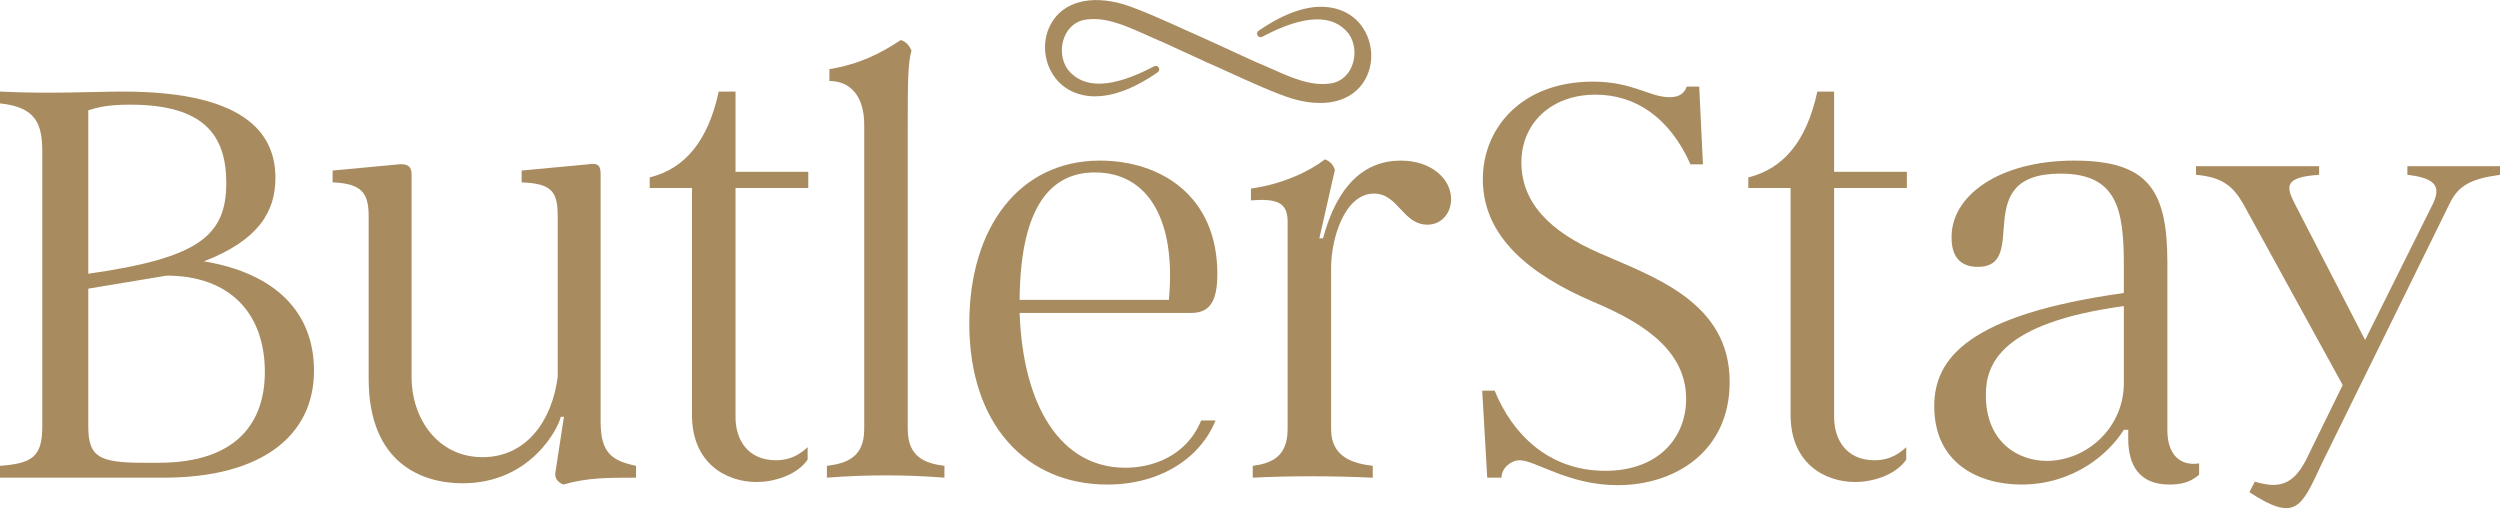
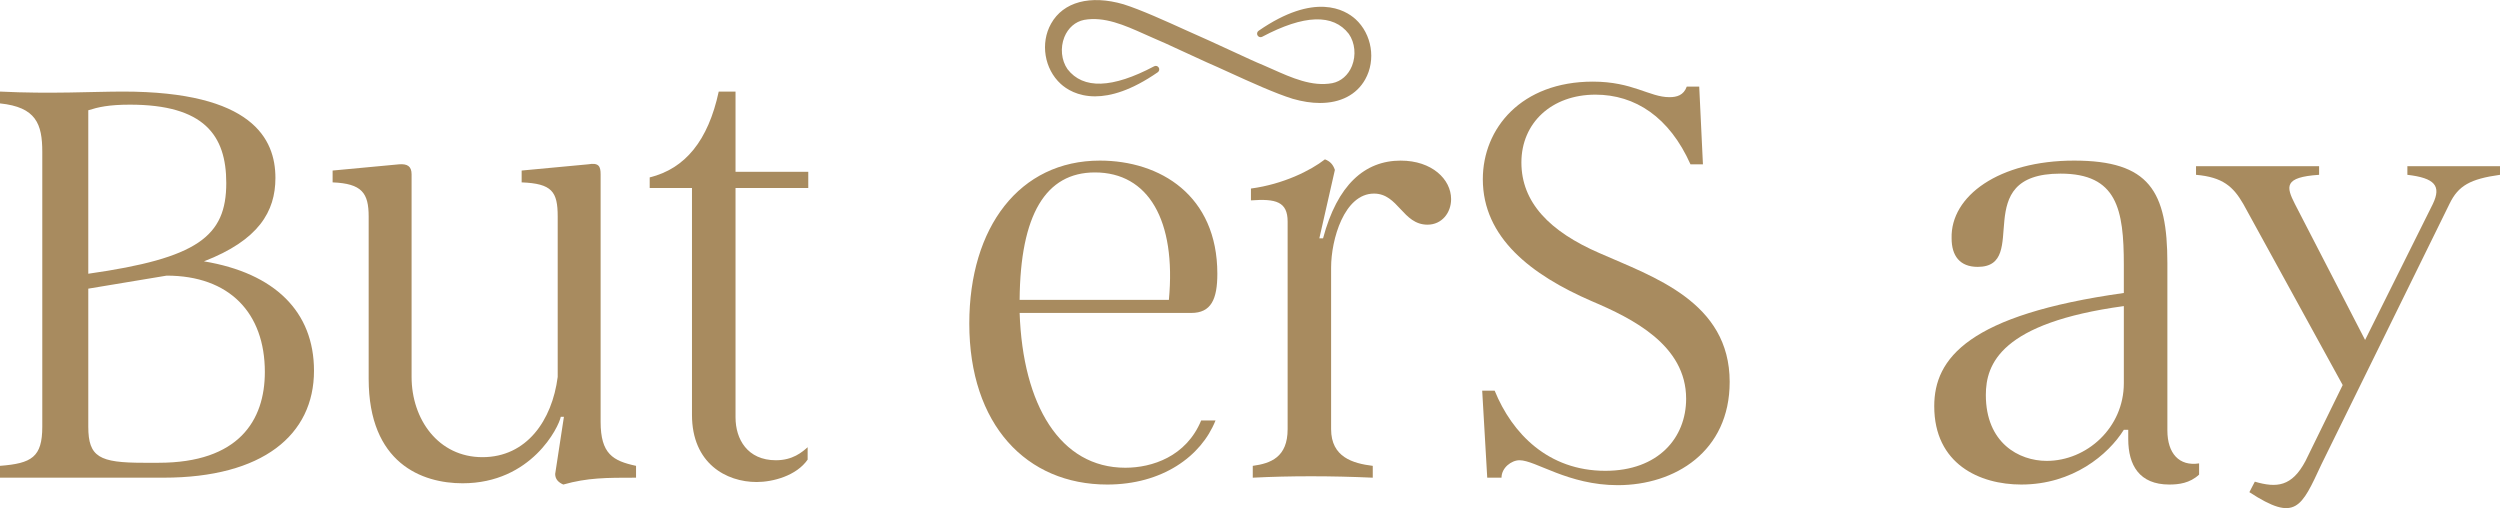
<svg xmlns="http://www.w3.org/2000/svg" id="Calque_1" data-name="Calque 1" viewBox="0 0 357.09 72.58">
  <defs>
    <style>
      .cls-1 {
        fill: #a88b5f;
      }
    </style>
  </defs>
  <path class="cls-1" d="M29.13,37.33c7.81-3.02,10.21-7.11,10.21-11.91,0-5.59-3.29-12.34-21.76-12.34-4.26,0-10.39.36-17.58,0v1.69c5.15.53,6.04,2.93,6.04,6.93v39.25c0,4.35-1.51,5.24-6.04,5.59v1.69h23.36c14.2,0,21.49-6.13,21.49-15.27,0-8.44-5.6-13.95-15.72-15.63ZM12.61,15.75c1.42-.45,2.93-.8,5.95-.8,10.57,0,13.76,4.35,13.76,11.19,0,7.63-4.08,10.74-19.71,12.96V15.75ZM22.65,66.1h-2.14c-6.3,0-7.9-.8-7.9-5.15v-19.72l11.19-1.86c8.97,0,14.03,5.33,14.03,13.76,0,6.93-3.73,12.97-15.18,12.97Z" />
  <path class="cls-1" d="M85.79,60.24V24.89c0-1.15-.27-1.68-1.78-1.42l-9.5.89v1.69c4.35.17,5.15,1.33,5.15,4.88v22.91c-.8,6.22-4.44,11.46-10.75,11.46s-10.12-5.42-10.12-11.46v-28.95c0-1.15-.62-1.51-1.78-1.42l-9.5.89v1.69c4.18.17,5.15,1.51,5.15,4.88v23.18c0,12.08,7.64,14.92,13.41,14.92,9.86,0,13.77-8.08,14.03-9.5h.45l-1.25,8.17c0,.8.54,1.24,1.16,1.51,3.46-.98,6.13-.98,10.39-.98v-1.69c-3.29-.71-5.06-1.69-5.06-6.3Z" />
  <path class="cls-1" d="M115.45,26.85v-2.31h-10.39v-11.46h-2.4c-1.51,7.02-4.8,11.01-9.86,12.26v1.51h6.04v32.41c0,6.93,4.89,9.59,9.24,9.59,2.31,0,5.68-.89,7.28-3.2v-1.77c-.8.71-2.13,1.86-4.53,1.86-4.08,0-5.77-3.02-5.77-6.12V26.85h10.39Z" />
-   <path class="cls-1" d="M129.66,61.3V17.79c0-5.42,0-8.79.53-10.57-.35-.8-.8-1.24-1.51-1.51-2.93,1.95-5.95,3.46-10.21,4.17v1.69c3.11,0,4.97,2.31,4.97,6.22v43.51c0,4-2.49,4.89-5.33,5.24v1.69c5.51-.44,11.28-.44,16.79,0v-1.69c-2.75-.35-5.24-1.24-5.24-5.24Z" />
  <path class="cls-1" d="M160.74,66.81c-9.32,0-14.65-8.97-15.1-22.11h24.51c2.85,0,3.73-1.96,3.73-5.6,0-11.19-8.17-16.16-16.78-16.16-11.46,0-18.65,9.5-18.65,23.27,0,14.47,8.17,23,19.71,23,7.82,0,13.41-4,15.46-9.15h-2.05c-2.13,5.15-7.01,6.75-10.83,6.75ZM156.39,24.63c7.64,0,11.63,6.83,10.57,18.2h-21.32c.09-12.17,3.73-18.2,10.75-18.2Z" />
  <path class="cls-1" d="M200.08,22.94c-5.15,0-9.06,3.46-11.1,11.1h-.53l2.22-9.77c-.27-.8-.71-1.24-1.42-1.51-2.05,1.6-5.95,3.55-10.57,4.17v1.69c3.55-.26,5.24.18,5.24,3.02v29.66c0,4-2.4,4.89-4.98,5.24v1.69c5.25-.27,11.19-.27,17.14,0v-1.69c-2.84-.35-5.95-1.24-5.95-5.24v-23.09c0-3.99,1.87-10.56,6.13-10.56,3.47,0,4.09,4.44,7.64,4.44,2.04,0,3.37-1.69,3.37-3.65,0-2.84-2.75-5.5-7.19-5.5Z" />
  <path class="cls-1" d="M228.5,36.17c-7.19-3.11-11.19-7.28-11.19-12.96s4.35-9.69,10.57-9.69c5.68,0,10.57,3.2,13.58,9.95h1.78l-.53-11.1h-1.78c-.44,1.24-1.42,1.51-2.48,1.51-2.85,0-5.24-2.22-10.93-2.22-10.21,0-15.72,6.66-15.72,13.94,0,8.35,6.93,13.68,15.54,17.41,5.87,2.49,13.5,6.3,13.5,13.94,0,5.6-3.99,10.3-11.54,10.3-8.17,0-13.32-5.33-15.81-11.45h-1.78l.72,12.43h2.04c0-1.42,1.42-2.49,2.57-2.49,2.31,0,6.93,3.56,14.03,3.56,8.17,0,15.99-4.8,15.99-14.75,0-11.45-10.92-15-18.56-18.38Z" />
-   <path class="cls-1" d="M272.37,26.85v-2.31h-10.39v-11.46h-2.4c-1.51,7.02-4.79,11.01-9.86,12.26v1.51h6.04v32.41c0,6.93,4.89,9.59,9.24,9.59,2.31,0,5.68-.89,7.28-3.2v-1.77c-.8.71-2.13,1.86-4.53,1.86-4.08,0-5.77-3.02-5.77-6.12V26.85h10.39Z" />
  <path class="cls-1" d="M309.58,61.48v-23.89c0-10.3-2.58-14.65-13.32-14.65s-17.67,5.06-17.5,11.1c0,2.49,1.16,4.08,3.73,4.08,7.64,0-1.42-13.32,11.82-13.32,8.08,0,9.05,5.07,9.05,13.06v3.99c-22.2,3.11-27.08,9.33-27.08,16.17,0,8.26,6.48,11.19,12.43,11.19,7.37,0,12.43-4.27,14.65-7.82h.63v1.33c0,3.73,1.59,6.49,5.86,6.49,1.33,0,2.93-.18,4.26-1.42v-1.6c-2.84.44-4.53-1.42-4.53-4.71ZM303.36,54.73c0,6.4-5.33,11.1-11.01,11.1-3.99,0-8.7-2.57-8.7-9.41,0-4.44,2.13-10.3,19.71-12.7v11.01Z" />
  <path class="cls-1" d="M357.09,23.74v1.23c-4.26.59-5.95,1.56-7.19,4.1l-18.31,37.24c-2.9,6.22-3.67,8.31-10.3,3.99l.78-1.5c3.13.92,5.29.71,7.23-2.94l5.32-10.86-14.2-25.87c-1.43-2.47-2.93-3.83-6.75-4.16v-1.23h17.58v1.23c-5.06.33-4.71,1.69-3.46,4.16l10.03,19.43,9.68-19.43c1.24-2.6.27-3.7-3.64-4.16v-1.23h13.23Z" />
  <path class="cls-1" d="M193.62,2.74c-1.49-1.35-5.82-3.9-13.85,1.66-.22.15-.28.45-.14.67.14.23.43.31.66.18,5.98-3.17,10.14-3.31,12.37-.41.88,1.26,1.06,3.06.45,4.58-.53,1.31-1.56,2.21-2.82,2.46-2.88.53-5.77-.76-8.57-2.01-.45-.2-.89-.4-1.34-.59-.97-.39-2.34-1.03-3.92-1.76-1.13-.52-2.37-1.1-3.7-1.7,0,0,0,0,0,0,0,0,0,0,0,0-.94-.41-2.04-.91-3.22-1.44-3.09-1.4-6.59-2.99-9.06-3.77,0,0,0,0,0,0-4.74-1.38-8.61-.35-10.35,2.77-1.56,2.77-.96,6.47,1.39,8.61.79.72,2.38,1.77,4.9,1.77,2.23,0,5.18-.83,8.95-3.44.22-.15.28-.45.14-.67-.14-.23-.43-.31-.66-.18-5.98,3.17-10.14,3.3-12.37.41-.88-1.26-1.06-3.06-.45-4.58.53-1.31,1.56-2.21,2.82-2.46,2.89-.52,5.78.76,8.57,2.01.45.2.89.4,1.33.59.97.4,2.34,1.03,3.93,1.77,1.12.52,2.37,1.1,3.68,1.69,0,0,0,0,0,0,0,0,0,0,0,0,.93.4,2.03.9,3.21,1.44,3.09,1.41,6.59,3,9.07,3.77,0,0,0,0,0,0,1.38.4,2.69.6,3.9.6,2.92,0,5.22-1.16,6.46-3.37,1.56-2.77.96-6.47-1.39-8.61Z" />
</svg>